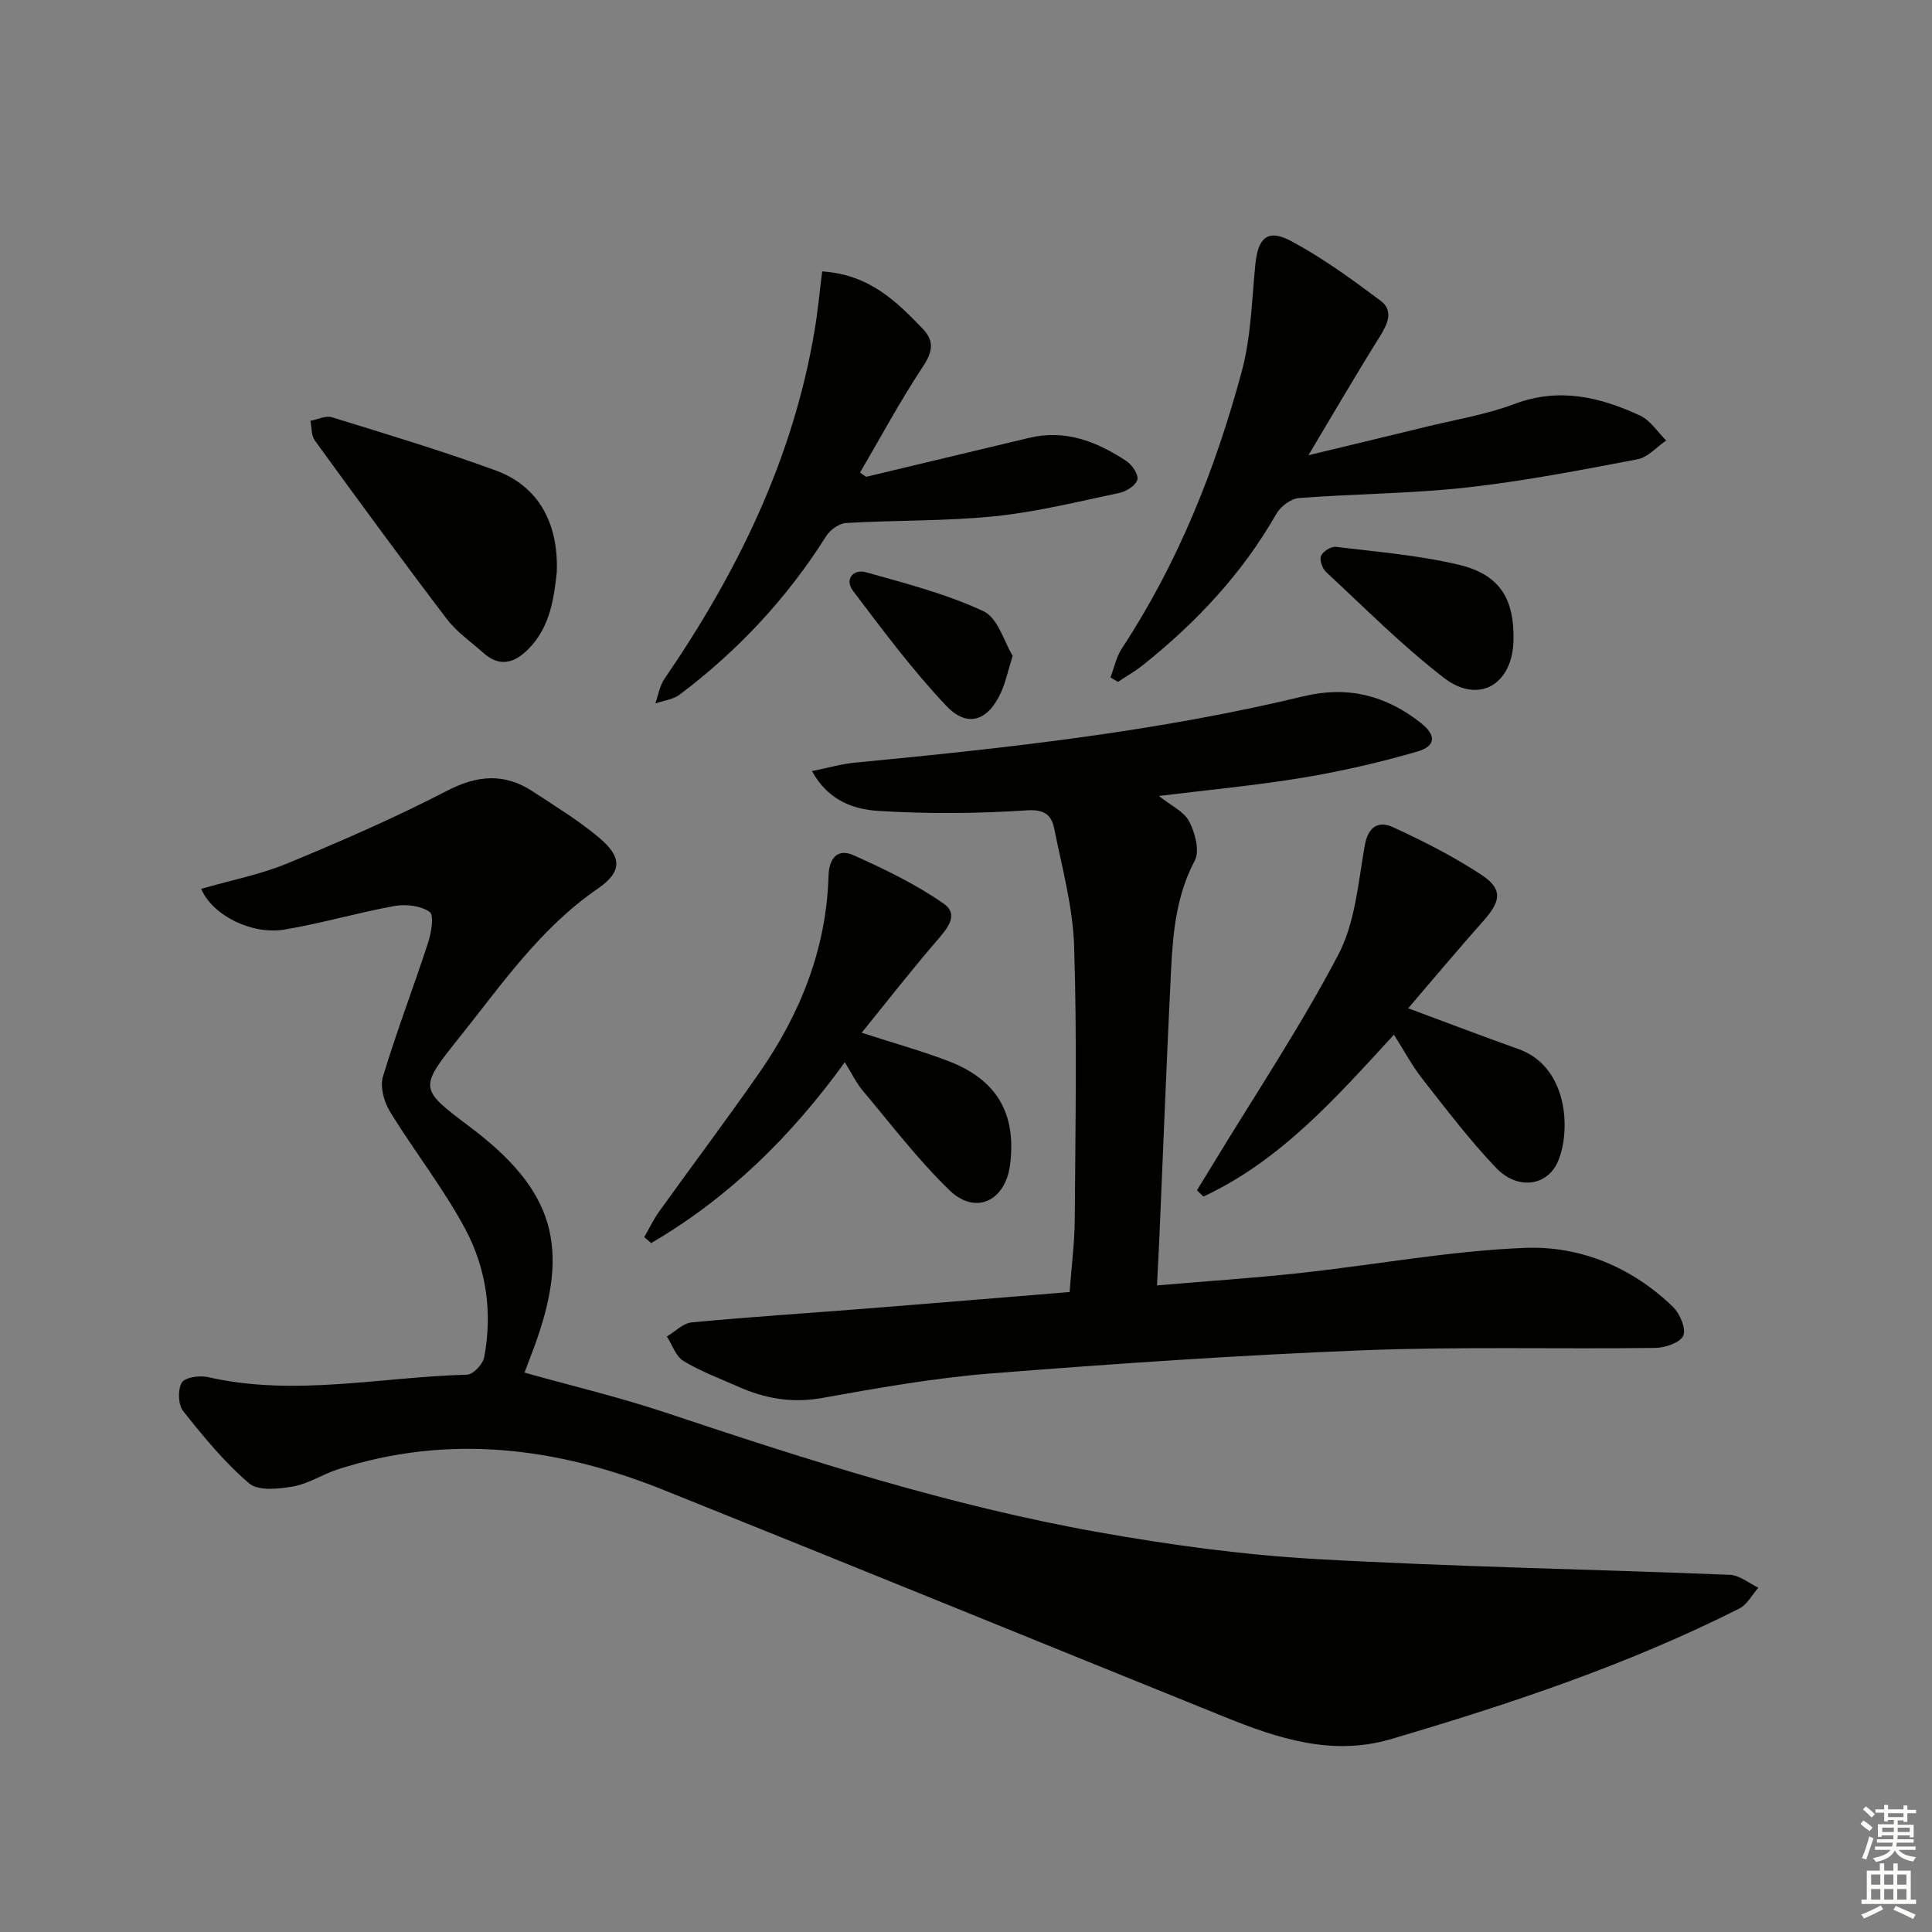
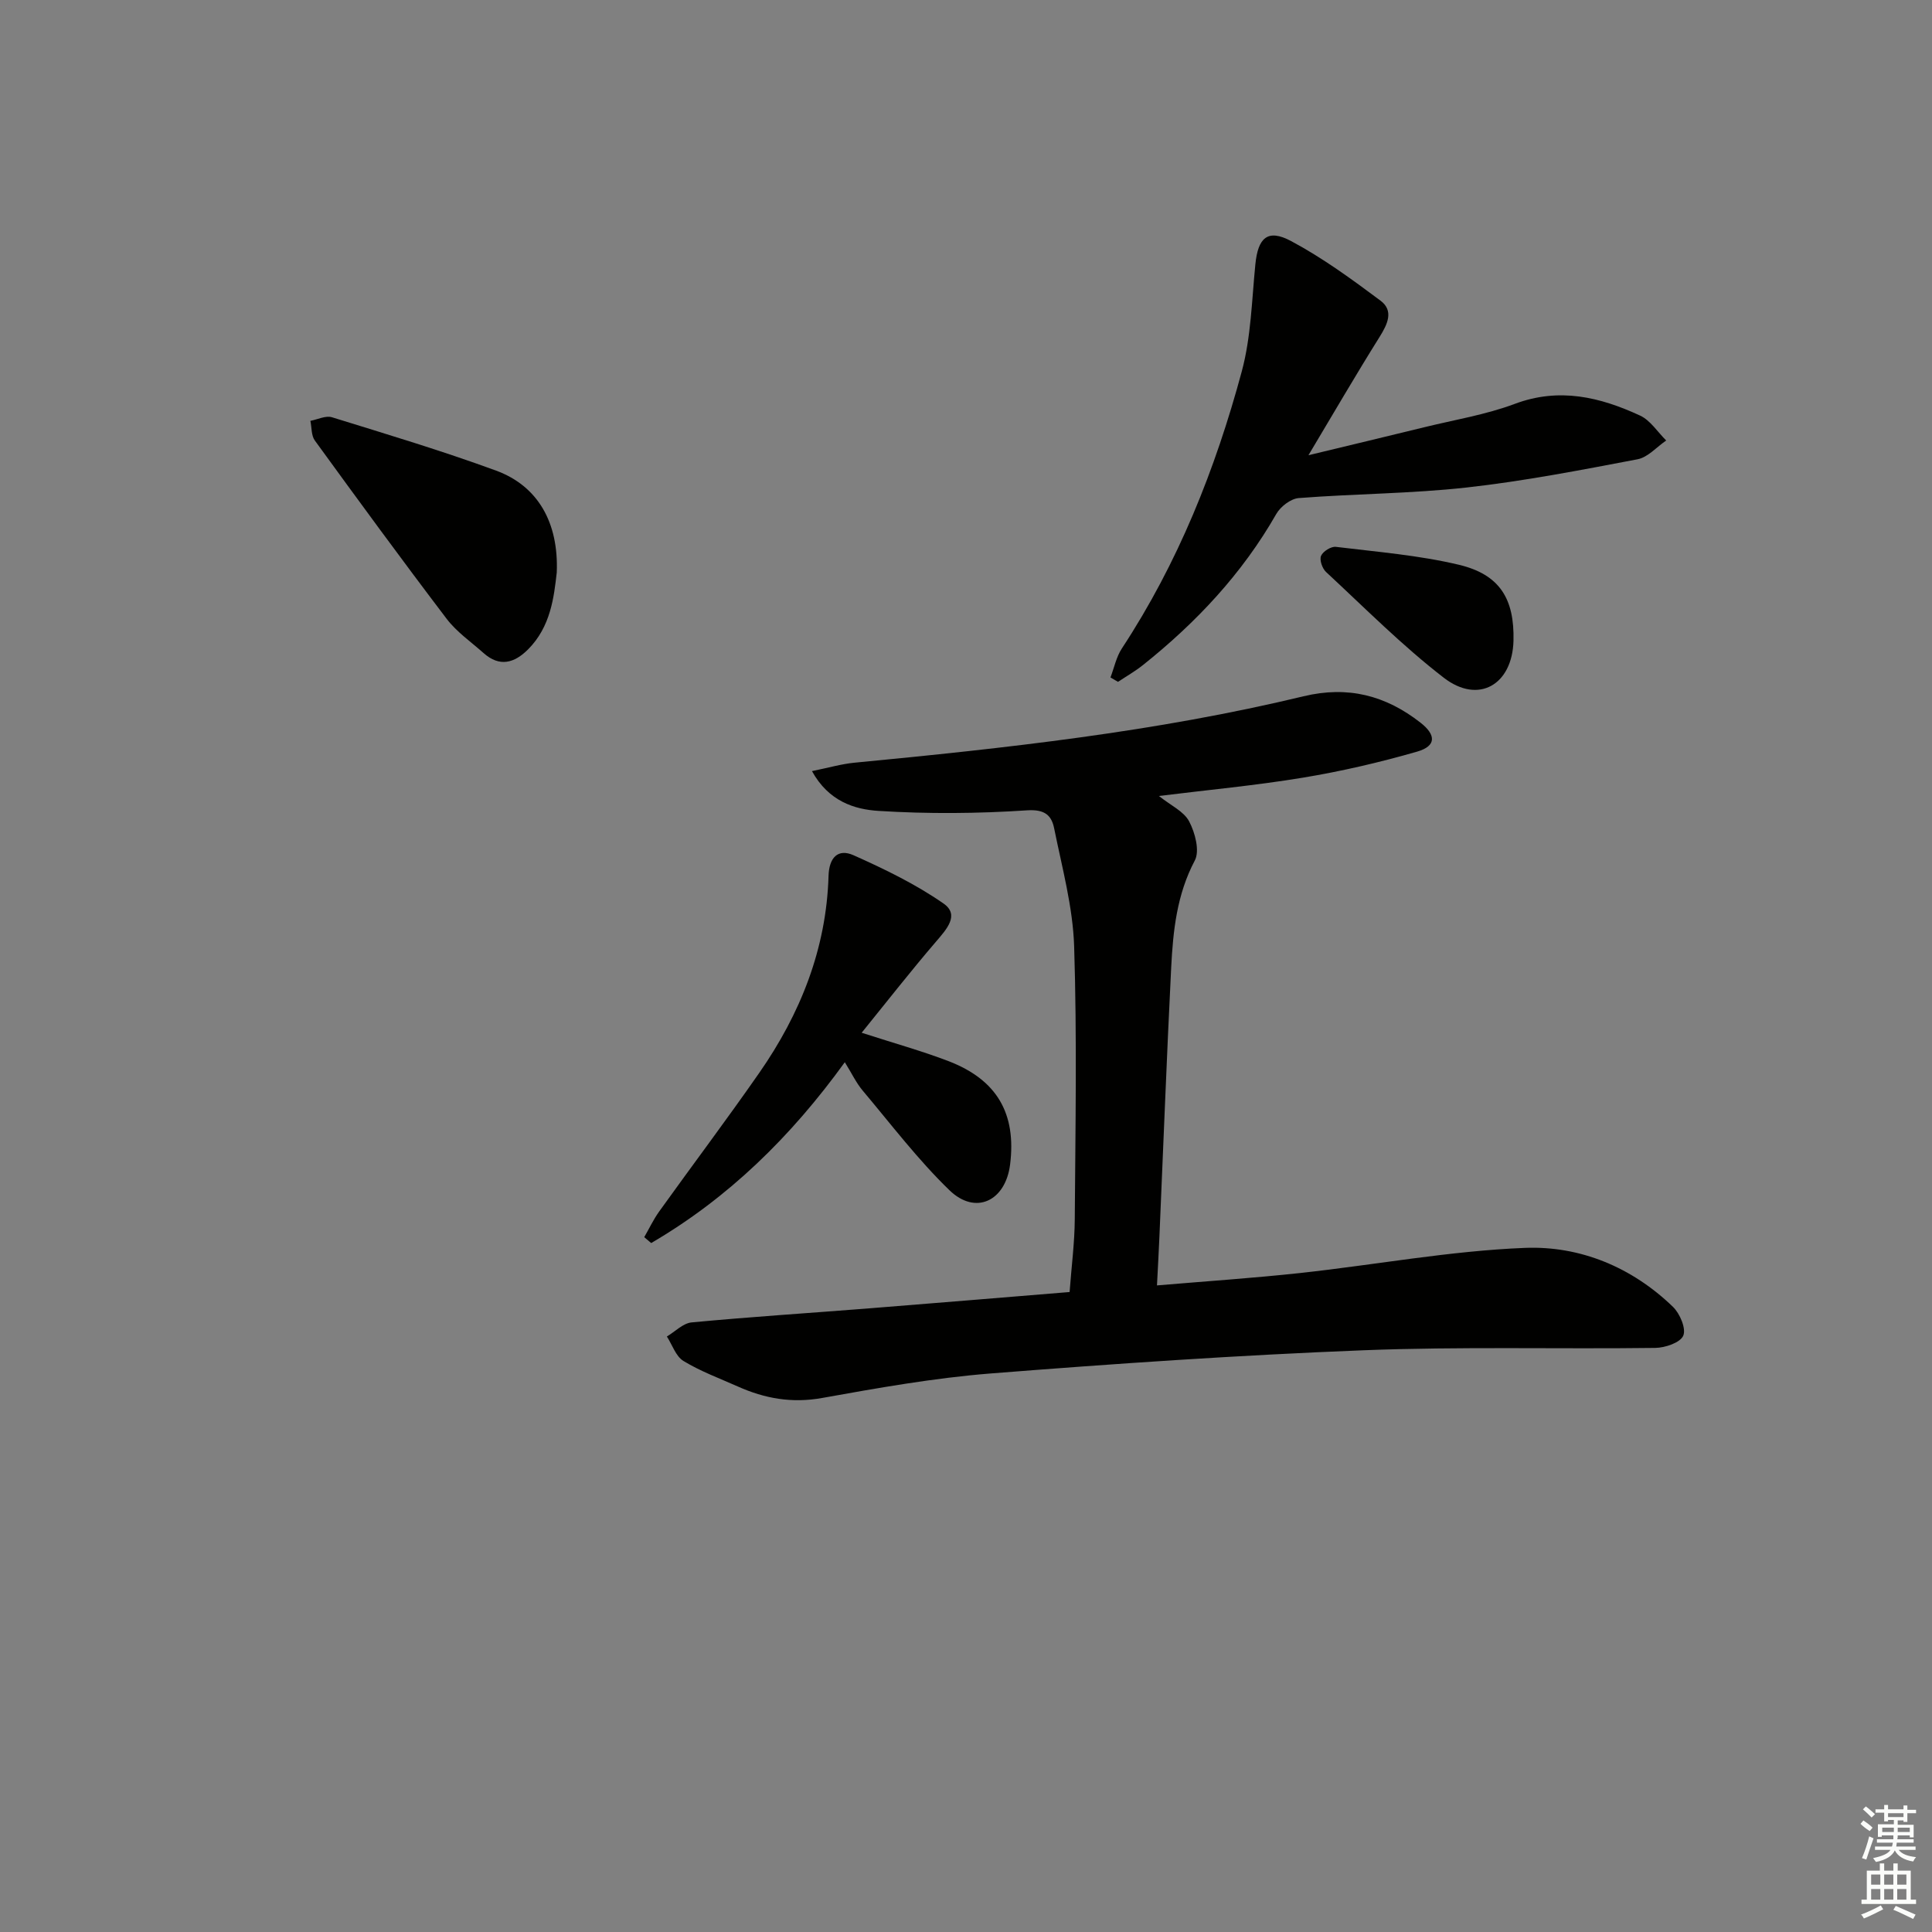
<svg xmlns="http://www.w3.org/2000/svg" enable-background="new 0 0 400 400" viewBox="0 0 400 400">
  <rect x="0" y="0" width="400" height="400" fill="#808080" stroke="none" />
  <g fill="#010100">
-     <path d="m41.65 184.03c6.24-1.8 12.31-2.98 17.92-5.3 11.16-4.62 22.28-9.46 32.99-15.01 6.33-3.28 11.91-3.69 17.76.15 4.7 3.09 9.56 6.04 13.83 9.66 4.64 3.94 4.69 6.97-.39 10.46-11.96 8.21-19.96 19.94-28.77 30.95-8.31 10.39-8.18 10.48 2.26 18.34 17.54 13.19 20.97 24.93 13.33 45.65-.63 1.7-1.29 3.39-1.99 5.25 9.87 2.77 19.67 5.1 29.18 8.27 29.46 9.84 59.03 19.34 89.67 24.78 14.86 2.64 29.91 4.7 44.96 5.55 28.56 1.61 57.18 2.12 85.76 3.27 2 .08 3.93 1.74 5.89 2.66-1.3 1.47-2.31 3.5-3.94 4.32-23.06 11.63-47.45 19.76-72.15 27.04-12.11 3.57-23.35-.12-34.4-4.59-38.79-15.67-77.51-31.5-116.35-47.07-21.89-8.77-44.29-11.6-67.23-4.21-3.15 1.01-6.07 2.98-9.26 3.55-2.99.53-7.23.99-9.12-.62-5.11-4.35-9.46-9.67-13.67-14.97-1.05-1.32-1.16-4.43-.31-5.89.64-1.1 3.68-1.56 5.4-1.16 17.95 4.1 35.8-.02 53.68-.5 1.26-.03 3.27-2.17 3.54-3.59 1.77-9.27.44-18.46-3.94-26.62-4.51-8.41-10.51-16.01-15.52-24.18-1.24-2.02-2.14-5.14-1.51-7.25 2.81-9.37 6.34-18.52 9.37-27.83.66-2.04 1.26-5.66.32-6.33-1.83-1.29-4.9-1.66-7.24-1.24-7.66 1.38-15.17 3.61-22.85 4.89-6.75 1.11-14.86-2.91-17.22-8.43z" />
    <path d="m168.11 159.65c3.45-.7 6.09-1.48 8.79-1.74 31.23-3 62.41-6.39 92.97-13.75 9.2-2.22 17.01-.18 24.23 5.46 3.26 2.55 3.28 4.84-.68 5.99-7.77 2.24-15.7 4.08-23.68 5.4-9.78 1.62-19.68 2.53-29.8 3.79 2.43 1.95 5.16 3.17 6.26 5.26 1.23 2.34 2.23 6.1 1.17 8.1-3.73 7.05-4.5 14.56-4.89 22.18-.93 18.6-1.63 37.21-2.44 55.81-.13 3.09-.31 6.18-.5 9.98 10.26-.87 19.99-1.52 29.68-2.57 15.51-1.69 30.95-4.58 46.5-5.2 11.42-.45 22.16 3.99 30.66 12.22 1.43 1.39 2.75 4.5 2.12 5.96-.63 1.45-3.76 2.51-5.81 2.53-20.15.26-40.32-.3-60.45.49-25.73 1.01-51.45 2.77-77.12 4.8-11.71.93-23.35 3-34.93 5.08-6.24 1.12-11.86.11-17.43-2.38-3.79-1.69-7.73-3.14-11.25-5.28-1.59-.96-2.32-3.34-3.44-5.07 1.7-1.01 3.34-2.75 5.12-2.92 12.07-1.14 24.18-1.92 36.27-2.87 13.89-1.1 27.77-2.26 41.99-3.42.39-5.31 1.04-10.21 1.07-15.12.13-18.82.47-37.65-.13-56.44-.26-8.17-2.5-16.31-4.13-24.4-.54-2.68-1.87-4.01-5.6-3.77-10.22.68-20.54.76-30.75.12-5.01-.31-10.35-1.98-13.8-8.24z" />
    <path d="m270.9 94.25c8.92-2.15 16.44-3.95 23.96-5.79 6.27-1.54 12.74-2.59 18.75-4.84 9.23-3.46 17.67-1.41 25.95 2.42 2.14.99 3.62 3.4 5.41 5.16-1.97 1.34-3.79 3.48-5.94 3.89-11.73 2.23-23.5 4.52-35.35 5.84-11.54 1.28-23.21 1.29-34.79 2.19-1.66.13-3.79 1.77-4.66 3.31-7.05 12.34-16.56 22.46-27.59 31.26-1.62 1.29-3.44 2.33-5.17 3.48-.52-.3-1.04-.61-1.56-.91.77-2.02 1.21-4.26 2.37-6.02 11.62-17.68 19.35-37.08 24.82-57.36 1.92-7.13 2.07-14.75 2.81-22.17.55-5.49 2.54-7.38 7.36-4.82 6.53 3.48 12.59 7.91 18.54 12.35 2.81 2.1 1.47 4.87-.19 7.53-4.83 7.71-9.4 15.57-14.72 24.48z" />
-     <path d="m170.22 56.19c9.8.66 15.36 6.2 20.82 11.87 2.49 2.59 2.03 4.84.01 7.89-4.68 7.06-8.7 14.57-12.99 21.89.42.29.84.59 1.26.88 11.26-2.69 22.51-5.37 33.76-8.07 7.54-1.81 14.06.8 20.15 4.82 1.17.78 2.53 2.82 2.25 3.85-.33 1.19-2.27 2.43-3.71 2.73-8.59 1.81-17.17 3.95-25.87 4.84-10.18 1.03-20.49.79-30.73 1.39-1.45.08-3.31 1.44-4.13 2.74-8.09 12.82-18.25 23.7-30.32 32.79-1.37 1.03-3.35 1.24-5.04 1.83.61-1.7.89-3.64 1.88-5.08 15.09-22.02 26.64-45.55 31.09-72.14.68-4.01 1.05-8.07 1.57-12.23z" />
-     <path d="m291.55 208.75c8.27 3.07 15.52 5.85 22.84 8.45 10.27 3.64 10.9 16.9 8.16 23.28-2.19 5.09-8.34 5.99-12.81 1.31-5.48-5.75-10.32-12.14-15.24-18.4-2.13-2.72-3.78-5.83-5.9-9.17-11.95 13.01-23.47 26.08-39.46 33.52-.44-.44-.88-.87-1.32-1.31 1.17-1.91 2.35-3.81 3.51-5.73 8.69-14.32 18.03-28.31 25.79-43.12 3.48-6.66 4.09-14.92 5.44-22.55.7-3.94 2.89-5.13 5.8-3.79 6.31 2.9 12.58 6.08 18.37 9.89 4.41 2.9 4.04 5.42.48 9.43-5.27 5.92-10.36 12.01-15.66 18.19z" />
    <path d="m133.38 256.14c1.03-1.78 1.91-3.66 3.1-5.32 6.88-9.59 13.98-19.02 20.72-28.7 8.51-12.23 13.89-25.68 14.34-40.76.11-3.79 1.93-5.74 5.18-4.29 6.43 2.87 12.87 5.99 18.62 9.99 3.42 2.37.61 5.37-1.57 7.92-5.14 5.99-10.01 12.22-15.37 18.84 6.78 2.19 12.47 3.77 17.96 5.87 10.06 3.86 14.09 10.86 12.77 21.41-.95 7.57-7.15 10.56-12.56 5.32-6.52-6.31-12.07-13.63-17.94-20.6-1.36-1.61-2.28-3.59-3.72-5.9-11.16 15.44-24.13 28.12-40.09 37.44-.48-.41-.96-.81-1.44-1.22z" />
    <path d="m115.27 118.53c-.58 5.09-1.25 11.22-5.94 15.92-2.85 2.85-5.9 3.71-9.21.76-2.61-2.32-5.59-4.38-7.66-7.11-9.26-12.18-18.29-24.53-27.28-36.9-.75-1.03-.63-2.7-.92-4.07 1.5-.28 3.18-1.14 4.47-.74 11.38 3.52 22.81 6.95 33.99 11.05 8.64 3.18 12.97 10.75 12.55 21.09z" />
    <path d="m313.35 132.68c-.24 9.08-7.23 13.19-14.43 7.64-8.63-6.66-16.37-14.47-24.38-21.9-.78-.72-1.39-2.5-1.03-3.34.4-.93 2.08-1.98 3.07-1.86 8.52 1.04 17.15 1.73 25.47 3.71 8.49 2.02 11.52 7.09 11.3 15.75z" />
-     <path d="m209.66 135.78c-1.03 3.34-1.47 5.46-2.33 7.4-2.69 6.06-6.99 7.63-11.42 2.95-7.01-7.41-13.16-15.68-19.33-23.84-1.76-2.33.07-4.56 2.75-3.8 8.22 2.31 16.6 4.47 24.28 8.05 3.01 1.39 4.32 6.44 6.05 9.24z" />
  </g>
  <path d="m385.2 377.6.6-.7c.6.4 1.3.9 1.9 1.5l-.6.7c-.8-.5-1.4-1-1.9-1.5zm.3 7.1c.6-1.4 1.1-2.9 1.5-4.5.3.1.6.3.9.4-.5 1.4-1 2.9-1.5 4.4zm.2-10.1.6-.6c.7.5 1.3 1.1 1.9 1.6l-.7.7c-.6-.6-1.2-1.2-1.8-1.7zm8.4-.8h.8v.9h1.8v.7h-1.8v1.8h-.8v-.3h-1.2v.9h3.3v2.6h-.8v-.4h-2.5c0 .3 0 .6-.1.8h3.4v.7h-3.5c0 .3-.1.6-.1.8h4v.7h-3.5c.7.9 1.9 1.3 3.6 1.5-.2.2-.4.5-.6.9-1.9-.3-3.2-1.1-3.8-2.3-.5 1.1-1.8 2-3.9 2.4-.2-.3-.4-.5-.6-.8 1.9-.4 3.1-.9 3.6-1.7h-3.2v-.7h3.5c.1-.2.1-.5.2-.8h-3.3v-.7h3.4c0-.2 0-.5 0-.8h-2.4v.3h-.8v-2.6h3.3v-.9h-1.2v.3h-.8v-1.8h-1.8v-.7h1.8v-.9h.8v.9h3.2zm-4.4 5.5h2.4c0-.3 0-.6 0-.9h-2.4zm1.2-3.1h3.2v-.8h-3.2zm4.4 2.2h-2.4v.9h2.5v-.9z" fill="#fbfcfa" />
  <path d="m389.2 385.8h.9v1.5h1.9v-1.5h.9v1.5h2.7v6h1.1v.9h-11.3v-.9h1.1v-6h2.7zm.2 8.7.5.8c-1.2.6-2.5 1.3-4 1.9-.2-.3-.3-.6-.6-.8 1.6-.6 3-1.3 4.1-1.9zm-2-4.3h1.9v-2.1h-1.9zm0 3.1h1.9v-2.2h-1.9zm2.7-3.1h1.9v-2.1h-1.9zm0 3.1h1.9v-2.2h-1.9zm2.4 1.3c1.4.6 2.7 1.2 4.1 1.8l-.5.9c-1.5-.7-2.8-1.4-4.1-1.9zm2.2-6.5h-1.9v2.1h1.9zm-1.9 5.2h1.9v-2.2h-1.9z" fill="#fbfcfa" />
</svg>